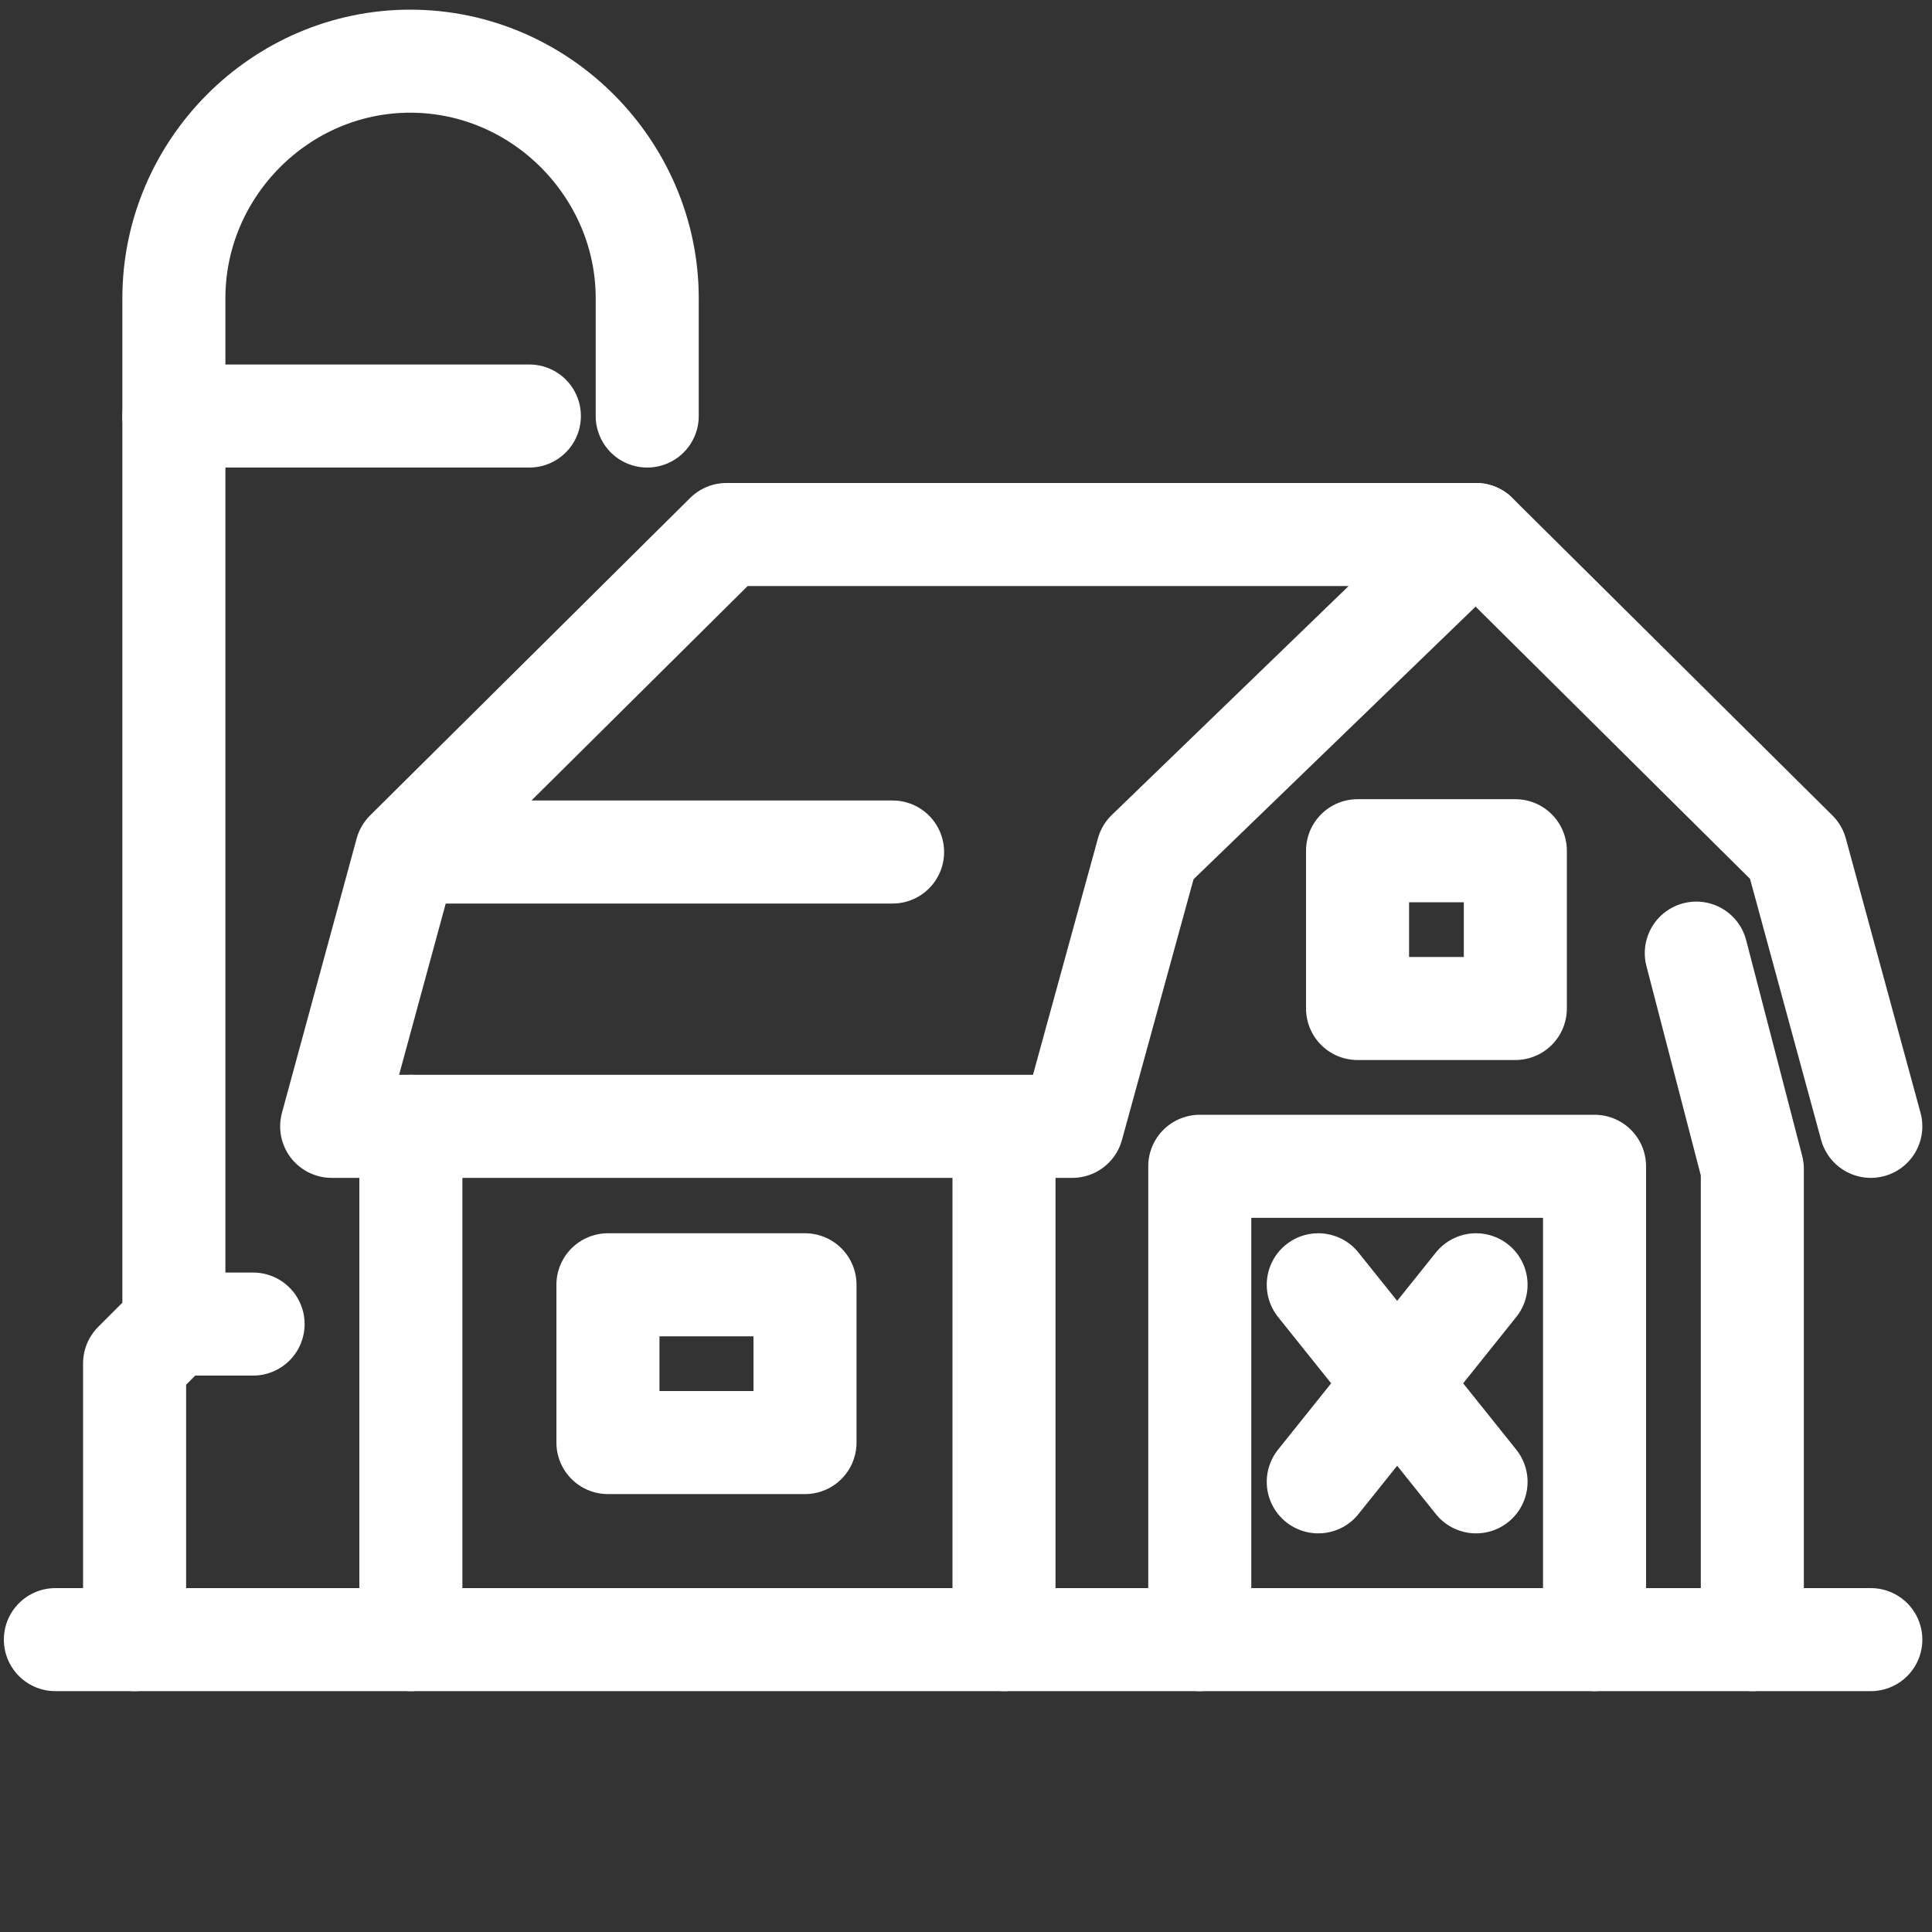
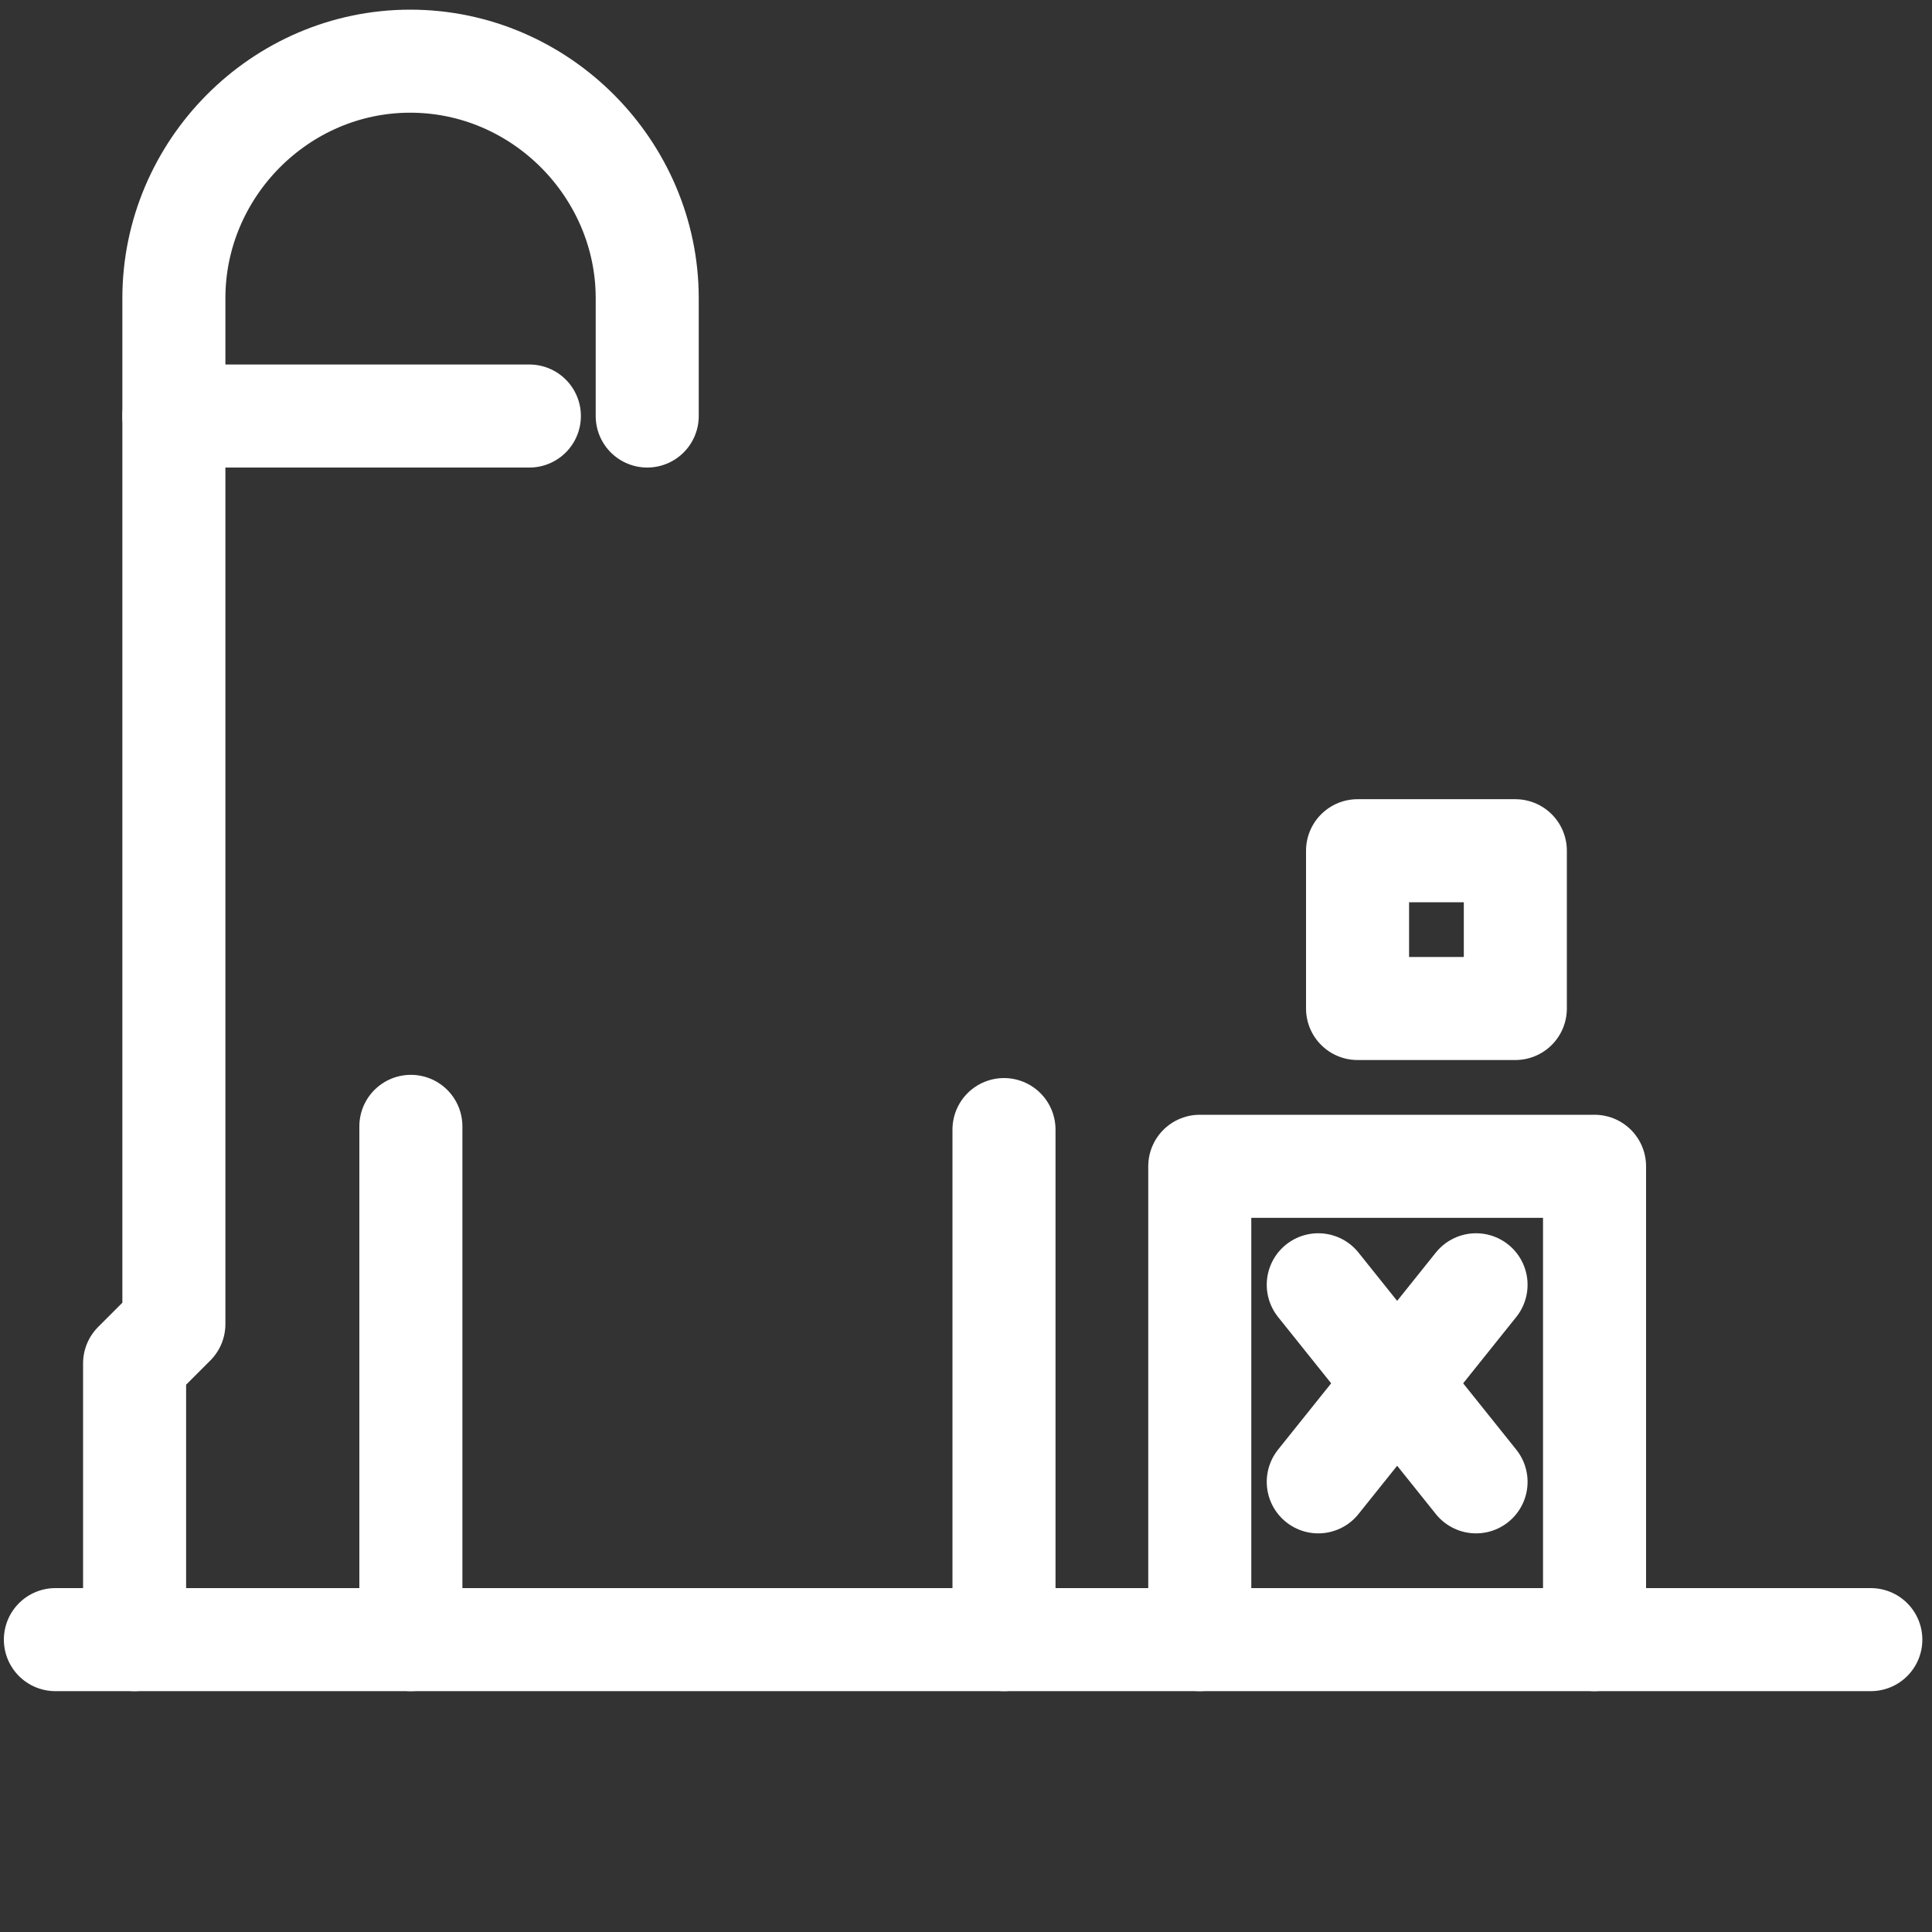
<svg xmlns="http://www.w3.org/2000/svg" version="1.1" id="Слой_1" x="0px" y="0px" viewBox="0 0 300 300" style="enable-background:new 0 0 300 300;" xml:space="preserve">
  <rect x="0" y="0" width="300" height="300" fill="#333333" stroke="none" />
  <style type="text/css"> .st0{fill:none;stroke:#FFFFFF;stroke-width:16;stroke-linecap:round;stroke-linejoin:round;stroke-miterlimit:10;} </style>
  <g>
    <line class="st0" x1="8.6" y1="254.6" x2="290.5" y2="254.6" />
    <line class="st0" x1="63.8" y1="174.9" x2="63.8" y2="254.6" />
    <line class="st0" x1="155.9" y1="175.4" x2="155.9" y2="254.6" />
-     <rect x="94.4" y="199.5" class="st0" width="30.6" height="24.5" />
-     <polyline class="st0" points="138.6,132.3 63.1,132.3 51.5,174.9 166.5,174.9 178.2,132.3 229.2,83 112.8,83 63.1,132.3 " />
-     <polyline class="st0" points="290.5,174.9 278.9,132.3 229.2,83 " />
-     <polyline class="st0" points="272.1,254.6 272.1,181.5 263.4,148 " />
    <polyline class="st0" points="247.6,254.6 247.6,181.1 186.3,181.1 186.3,254.6 " />
    <rect x="210.8" y="132.1" class="st0" width="24.5" height="24.5" />
    <path class="st0" d="M100.5,64.6V46.3c0-20-16.5-36.8-36.8-36.8h0C43.5,9.5,27,26.2,27,46.3l0,159.3l-6.1,6.1v42.9" />
    <line class="st0" x1="27" y1="64.6" x2="82.2" y2="64.6" />
-     <line class="st0" x1="27" y1="205.6" x2="39.3" y2="205.6" />
    <line class="st0" x1="204.7" y1="230.1" x2="229.2" y2="199.5" />
    <line class="st0" x1="229.2" y1="230.1" x2="204.7" y2="199.5" />
  </g>
</svg>